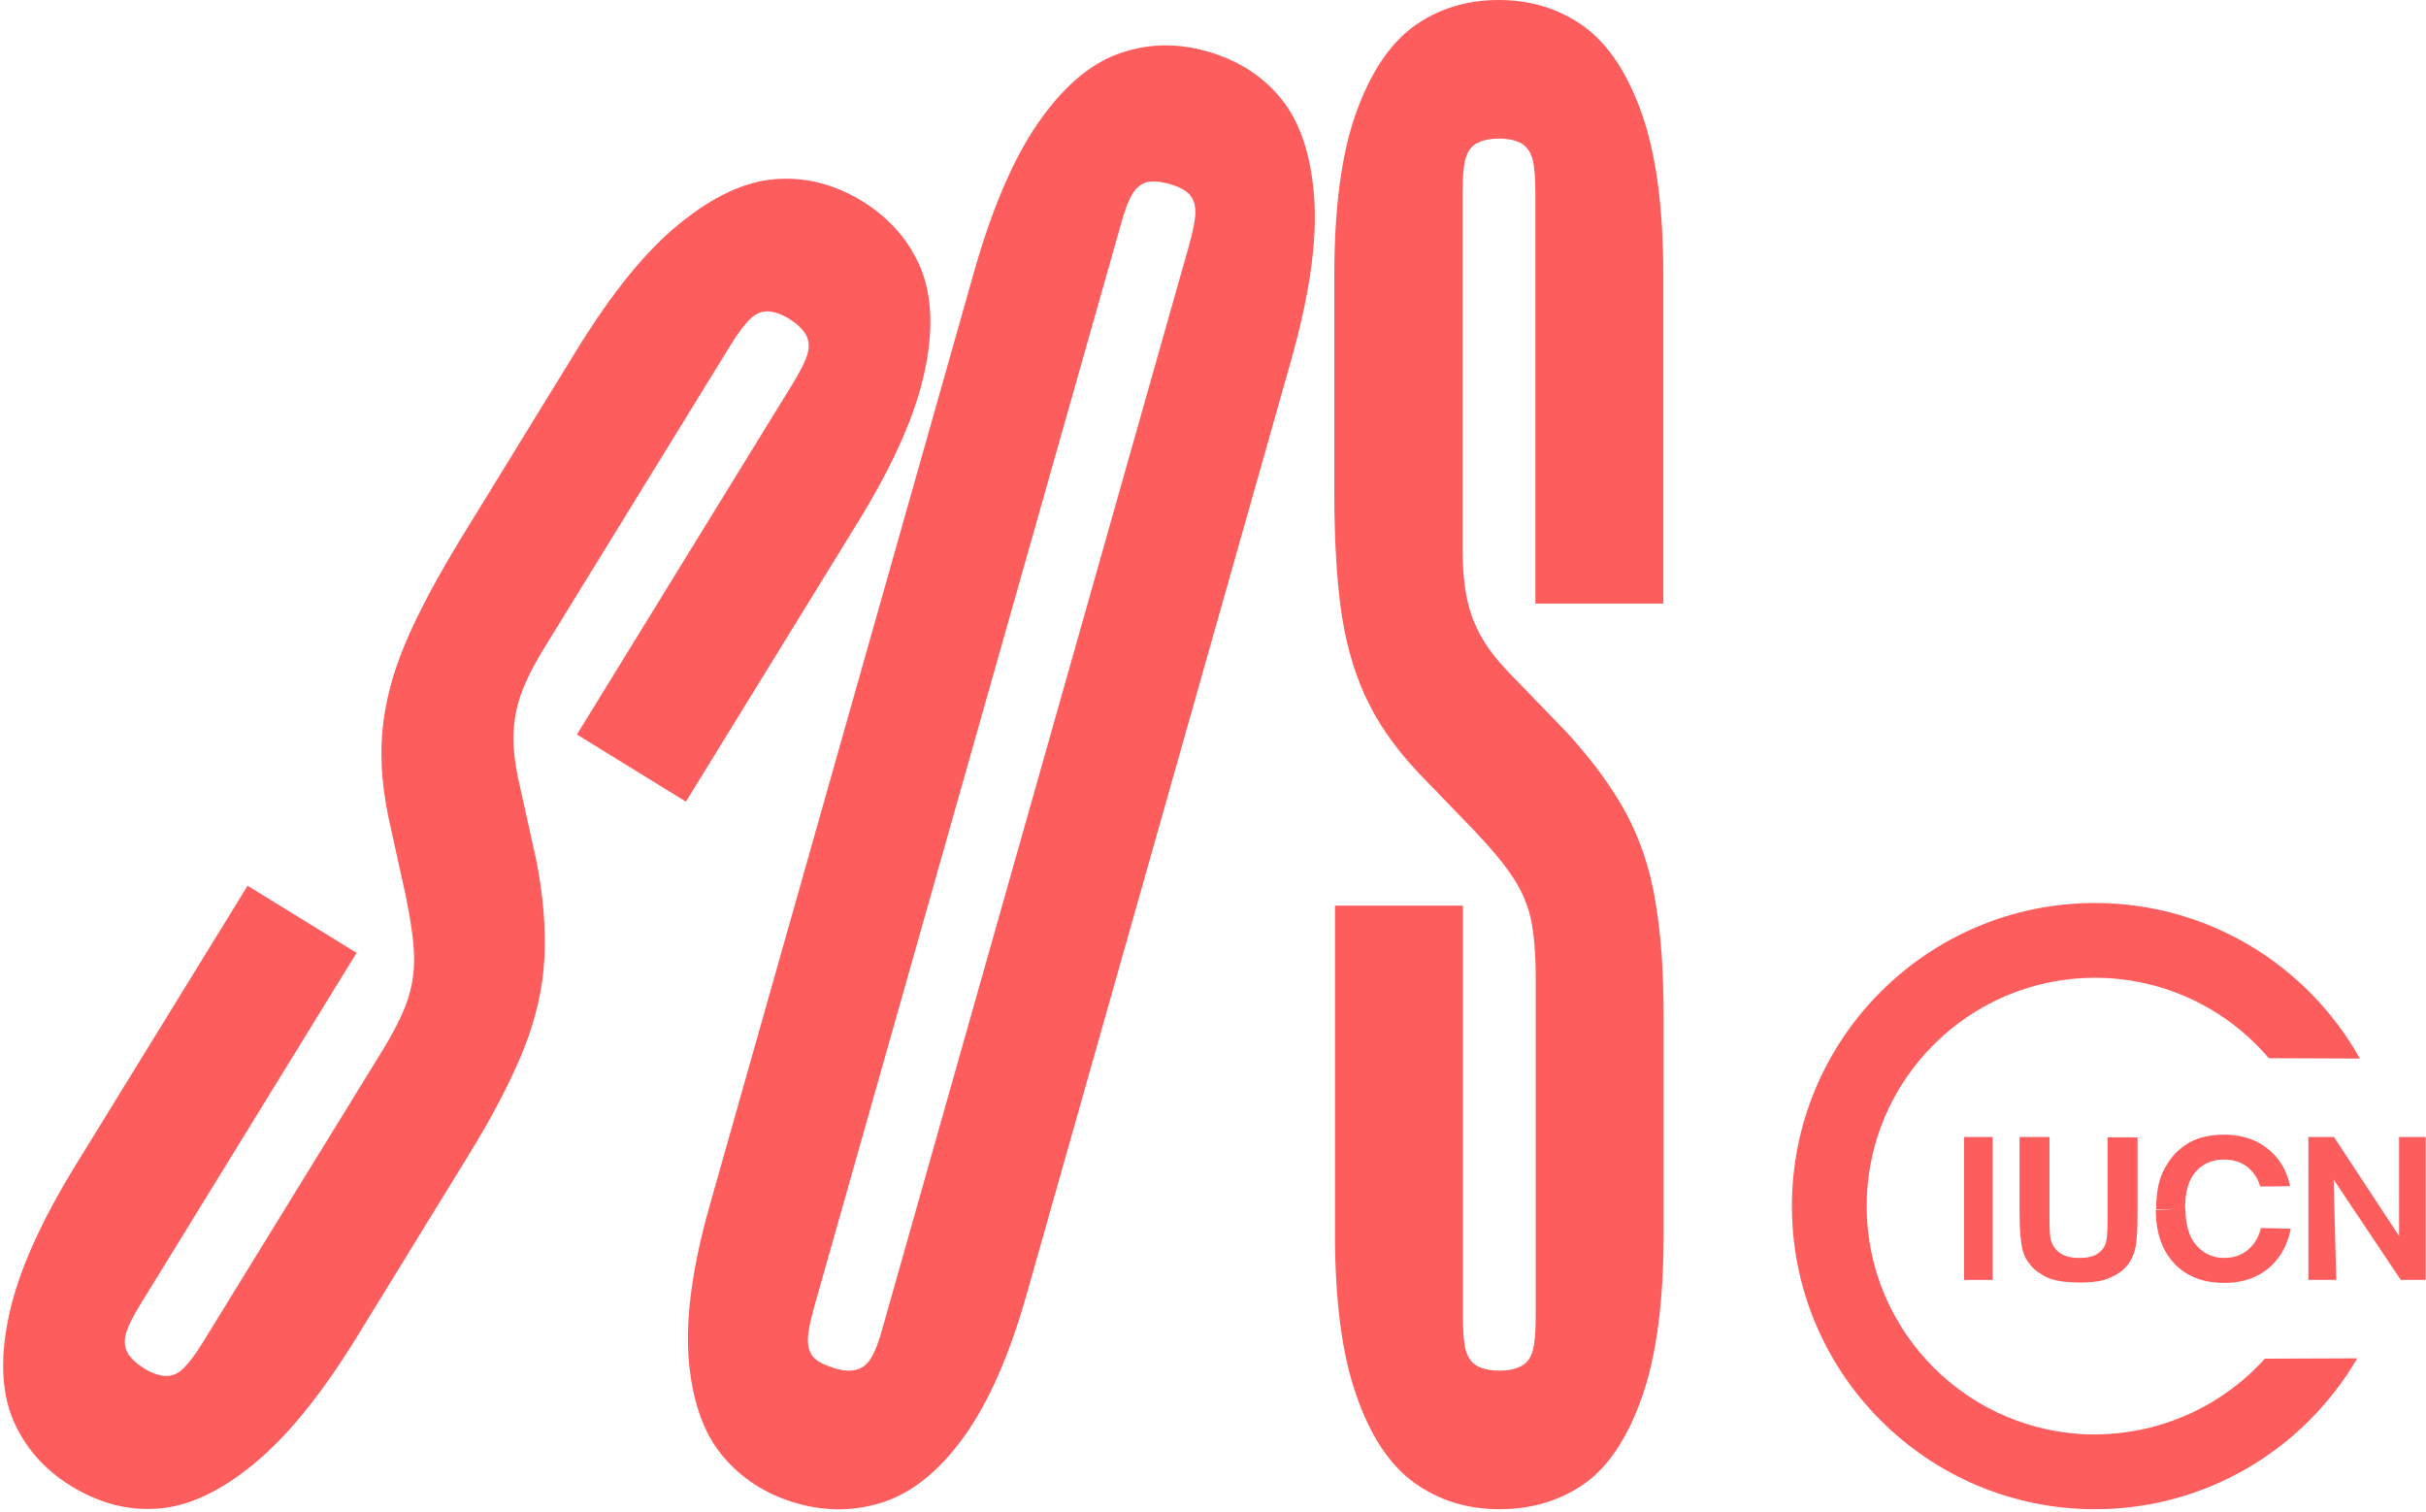
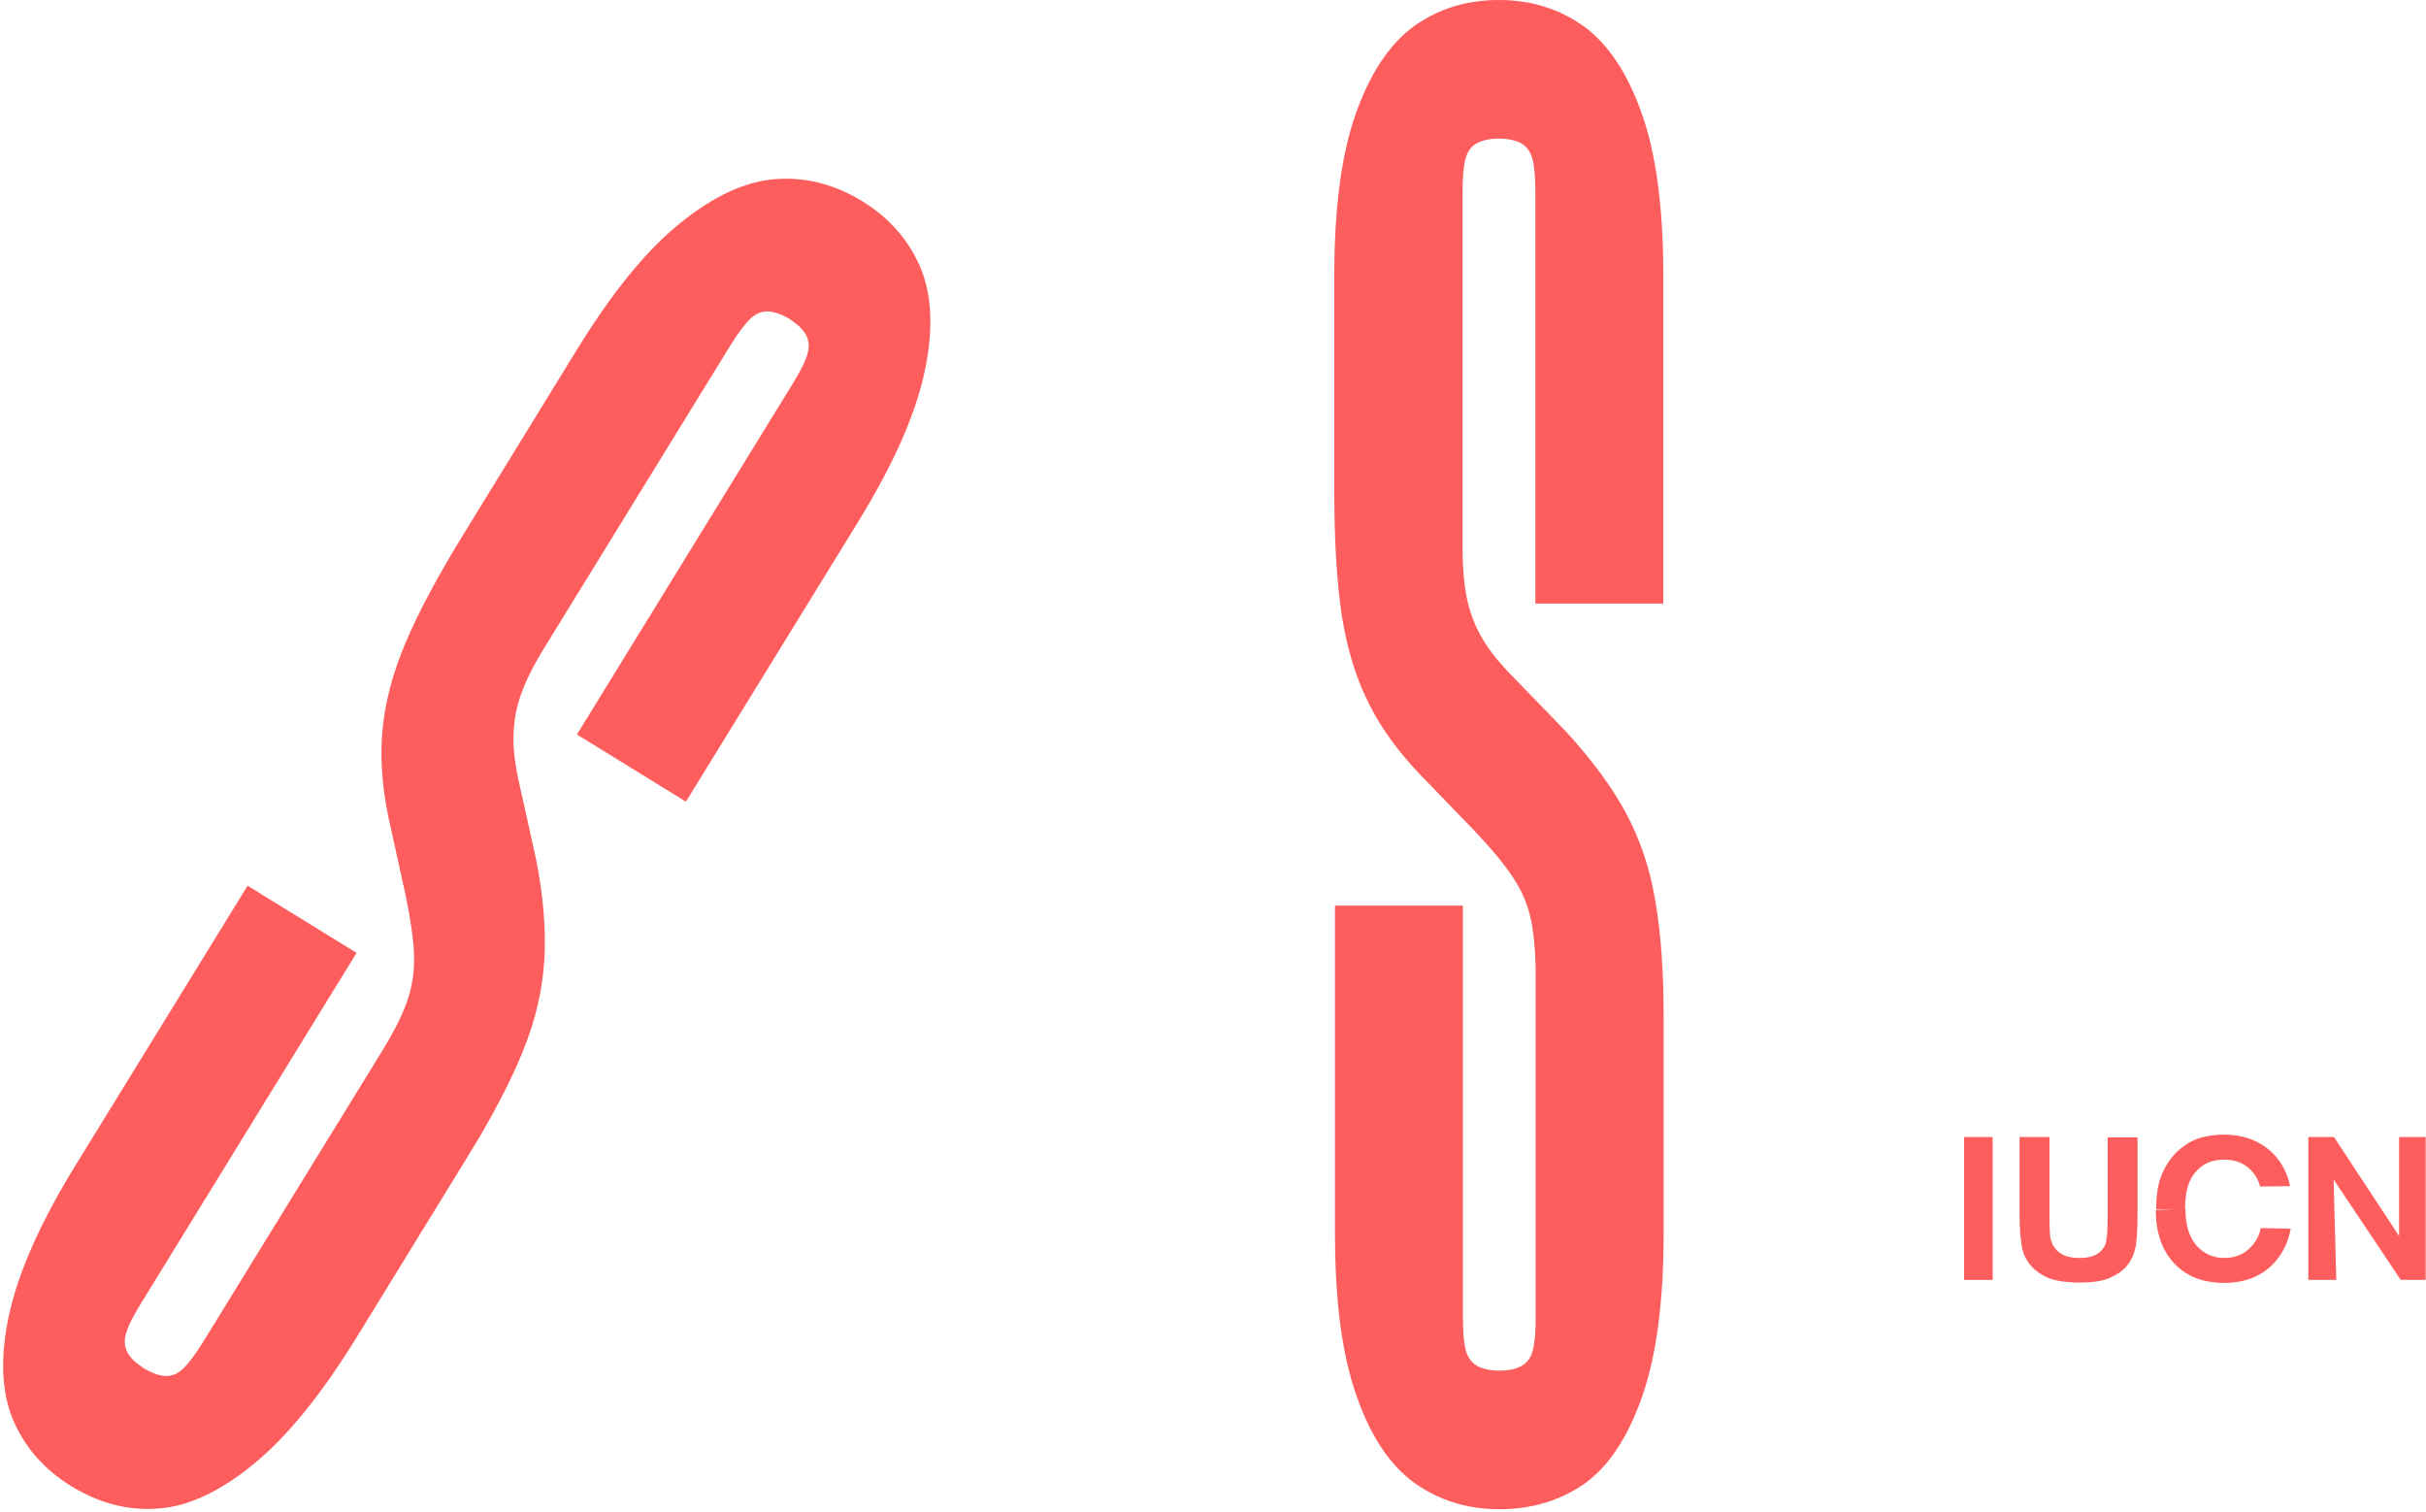
<svg xmlns="http://www.w3.org/2000/svg" width="730" height="455" fill="none">
  <path d="M451.2 454.1c-9.8 0-18.3-2.7-25.7-8-7.3-5.3-13.2-14.1-17.4-26.4-4.3-12.2-6.4-28.4-6.4-48.6v-98.6h38.5v123.8c0 4.6.3 8 .9 10.1.6 2.1 1.8 3.7 3.4 4.6 1.7.9 3.9 1.4 6.7 1.4 2.8 0 5-.5 6.6-1.4 1.7-.9 2.8-2.4 3.4-4.6.6-2.1.9-5.5.9-10.1V294c0-7-.5-12.8-1.4-17.2-.9-4.4-2.7-8.6-5.3-12.6-2.6-4-6.5-8.7-11.7-14.2l-14.2-14.7c-7.6-7.6-13.5-15.4-17.4-23.2-4-7.8-6.7-16.7-8.3-26.6-1.5-9.9-2.3-22.4-2.3-37.4V83c0-20.2 2.1-36.4 6.4-48.6 4.3-12.2 10.1-21 17.4-26.4 7.3-5.3 15.9-8 25.7-8 9.8 0 18.3 2.7 25.7 8 7.3 5.4 13.1 14.1 17.4 26.4 4.3 12.2 6.4 28.4 6.4 48.6v98.6H462V57.8c0-4.6-.3-7.9-.9-10.1-.6-2.1-1.8-3.7-3.4-4.6-1.7-.9-3.9-1.4-6.6-1.4-2.8 0-5 .5-6.7 1.4-1.7.9-2.8 2.5-3.4 4.6-.6 2.1-.9 5.5-.9 10.1v106.9c0 6.4.5 11.7 1.4 15.8.9 4.1 2.4 8 4.6 11.7 2.1 3.7 5.5 7.8 10.1 12.4l15.1 15.6c7.6 8.3 13.6 16.4 17.9 24.3 4.3 8 7.3 16.8 8.9 26.6 1.7 9.8 2.5 21.4 2.5 34.9v65.1c0 20.2-2.1 36.5-6.4 48.9-4.3 12.4-10.1 21.2-17.4 26.4-7.3 5.1-15.9 7.7-25.6 7.7z" fill="#FD5D5D" />
-   <path fill-rule="evenodd" clip-rule="evenodd" d="M217.3 437.9c5.8 7 13.3 11.8 22.4 14.4 9.1 2.6 18 2.4 26.6-.5 8.6-3 16.6-9.5 23.9-19.7 7.3-10.2 13.5-24.3 18.6-42.2l79.6-281.1c5.5-19.4 7.9-35.6 7.1-48.5-.8-12.9-4-22.9-9.6-30.1-5.6-7.1-13.1-12-22.5-14.7-9.4-2.7-18.4-2.4-26.9.7-8.6 3.1-16.6 10-24 20.6-7.4 10.6-13.9 25.6-19.4 45l-79.6 281.1c-5.1 18-7.2 33.2-6.3 45.7 1 12.5 4.3 22.3 10.1 29.3zm40.5-25.8c-1.8.5-4 .4-6.6-.4-2.9-.9-5-1.9-6.3-3.2-1.2-1.3-1.8-3.1-1.8-5.3 0-2.3.7-5.6 1.9-10l92.2-325.4c1.2-4.5 2.4-7.6 3.6-9.5 1.1-1.9 2.6-3 4.3-3.5 1.7-.4 4.1-.2 7 .6 2.6.8 4.6 1.8 5.8 3.1 1.2 1.3 1.8 3.1 1.8 5.3 0 2.3-.7 5.6-1.9 10l-92.1 325.3c-1.2 4.5-2.4 7.6-3.6 9.5-1.1 1.9-2.6 3-4.3 3.5z" fill="#FD5D5D" />
  <path d="M3.8 426.9c3.5 8.4 9.4 15.2 17.7 20.3 8.4 5.1 17 7.4 26 6.7 9-.6 18.6-5 28.7-13.3 10.2-8.3 20.5-21 31.1-38.2l34.1-55.5c7-11.4 12.4-21.8 16.1-31 3.7-9.2 5.8-18.3 6.3-27.3s-.3-19.1-2.5-30.1l-4.7-21.2c-1.5-6.3-2.2-11.6-2.1-15.8.1-4.3.8-8.4 2.2-12.4 1.4-4 3.7-8.7 7.1-14.2l56-91c2.4-3.9 4.5-6.6 6.1-8.1 1.6-1.5 3.4-2.2 5.3-2.1 1.9.1 4.1.9 6.4 2.3 2.3 1.5 3.9 3 4.9 4.7.9 1.7 1.1 3.6.5 5.7-.6 2.2-2.1 5.2-4.5 9.1L173.6 221l32.8 20.2 51.7-84c10.6-17.2 17.2-32.1 20-44.8 2.8-12.7 2.4-23.2-1-31.6-3.5-8.4-9.4-15.2-17.7-20.3-8.4-5.1-17-7.3-26.1-6.6-9.1.7-18.6 5.1-28.7 13.3-10.1 8.1-20.4 20.8-31 38l-34.1 55.5c-7.8 12.7-13.7 23.7-17.6 33-3.9 9.3-6.2 18.3-6.9 27-.7 8.8.2 18.4 2.7 28.9l4.4 20c1.5 7.4 2.4 13.5 2.5 18.2.1 4.7-.6 9.2-2.1 13.5-1.5 4.3-4.1 9.4-7.8 15.4l-53.6 87.1c-2.4 3.9-4.5 6.6-6.1 8.1-1.6 1.5-3.4 2.2-5.3 2.1-1.9-.1-4.1-.9-6.4-2.3-2.3-1.5-4-3-4.9-4.7-.9-1.7-1.1-3.6-.5-5.7.6-2.2 2.1-5.2 4.5-9.1l64.9-105.5-32.8-20.2-51.7 84c-10.6 17.2-17.2 32.1-20 44.8-2.8 12.7-2.4 23.2 1 31.6zM591 342.1h8.6v43H591v-43zm16.7 0h9v23.3c0 3.7.1 6.1.3 7.2.4 1.8 1.3 3.2 2.7 4.3 1.5 1.1 3.5 1.6 6 1.6 2.6 0 4.5-.5 5.8-1.5 1.3-1 2.1-2.3 2.3-3.7.3-1.5.4-3.9.4-7.3v-23.8h9v22.6c0 5.2-.2 8.8-.7 10.9-.5 2.1-1.4 3.9-2.7 5.4-1.3 1.5-3.1 2.6-5.2 3.5-2.2.9-5.1 1.3-8.6 1.3-4.3 0-7.5-.5-9.7-1.4-2.2-1-3.9-2.2-5.2-3.7-1.3-1.5-2.1-3.1-2.5-4.8-.6-2.5-.9-6.1-.9-10.9v-23zm43 10.8c-1.3 2.9-1.9 6.6-1.9 11l5.857-.135-5.957.335c0 6.8 1.9 12.2 5.6 16.1 3.7 3.9 8.7 5.8 15 5.8 6.2 0 11.2-2 14.9-5.9 2.6-2.8 4.3-6.2 5.1-10.4l-9-.2c-.5 2.2-1.4 3.9-2.6 5.3-2.2 2.5-5 3.7-8.4 3.7-3.4 0-6.2-1.3-8.4-3.8s-3.3-6.2-3.3-11.1l-.1.006c.013-4.953 1.014-8.621 3.2-11.006 2.1-2.5 5-3.7 8.5-3.7 3.6 0 6.4 1.2 8.5 3.6 1.1 1.2 1.9 2.7 2.4 4.5l9-.1c-.8-3.9-2.5-7.1-4.9-9.6-3.8-3.9-8.8-5.9-15-5.9-3.4 0-6.5.6-9.1 1.7-2 .9-3.8 2.2-5.5 3.9-1.6 1.7-2.9 3.7-3.9 5.9zm43.9 32.2v-43h7.7l19.6 29.8v-29.8h8v43h-7.5l-20.2-30.2.8 30.2h-8.4z" fill="#FD5D5D" />
-   <path d="M709.3 408.7l-27.8.1c-12.5 13.9-30.8 22.7-51.1 22.8-37.9 0-68.7-30.8-68.7-68.7 0-37.9 30.8-68.7 68.7-68.7 20.9 0 39.7 9.4 52.3 24.2l27.4.1c-15.6-27.9-45.5-46.8-79.7-46.8-50.3 0-91.2 40.8-91.2 91.2 0 50.3 40.8 91.2 91.2 91.2 33.7 0 63.1-18.3 78.9-45.4z" fill="#FD5D5D" />
</svg>